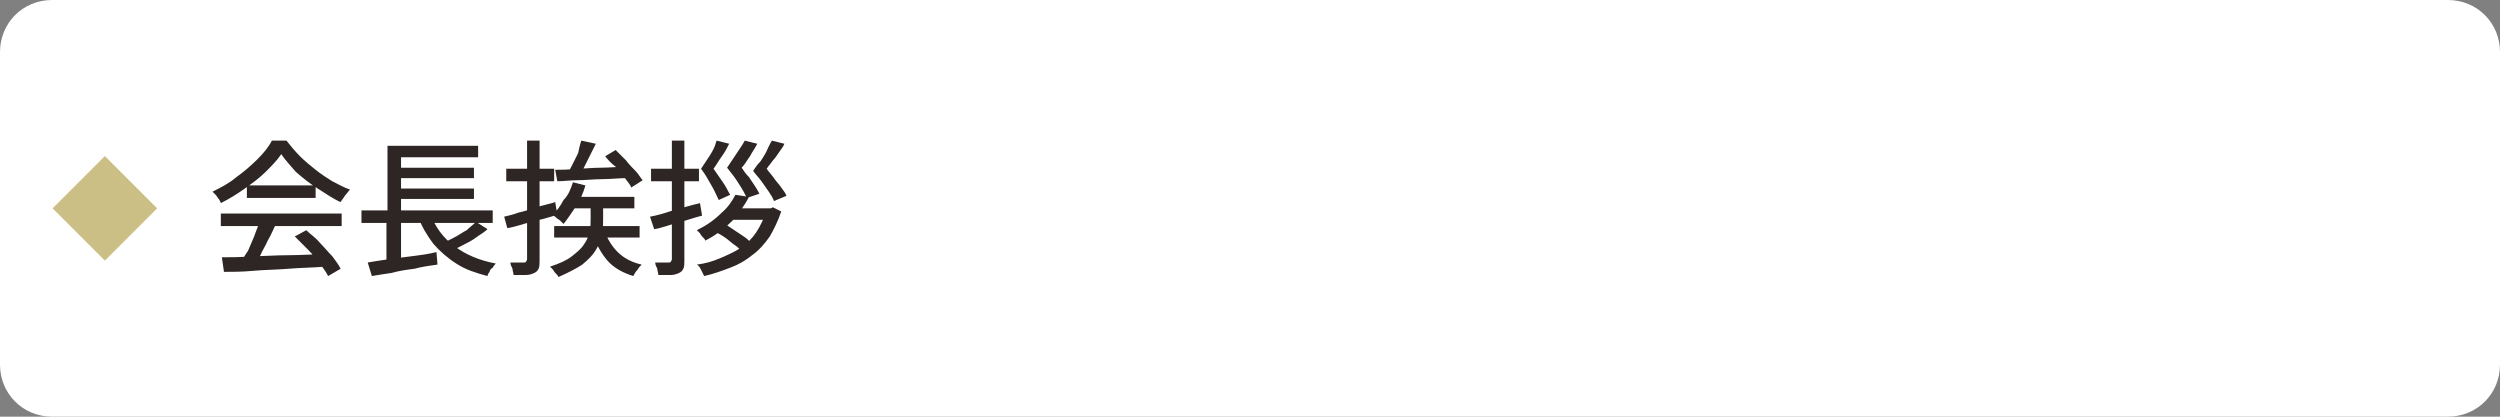
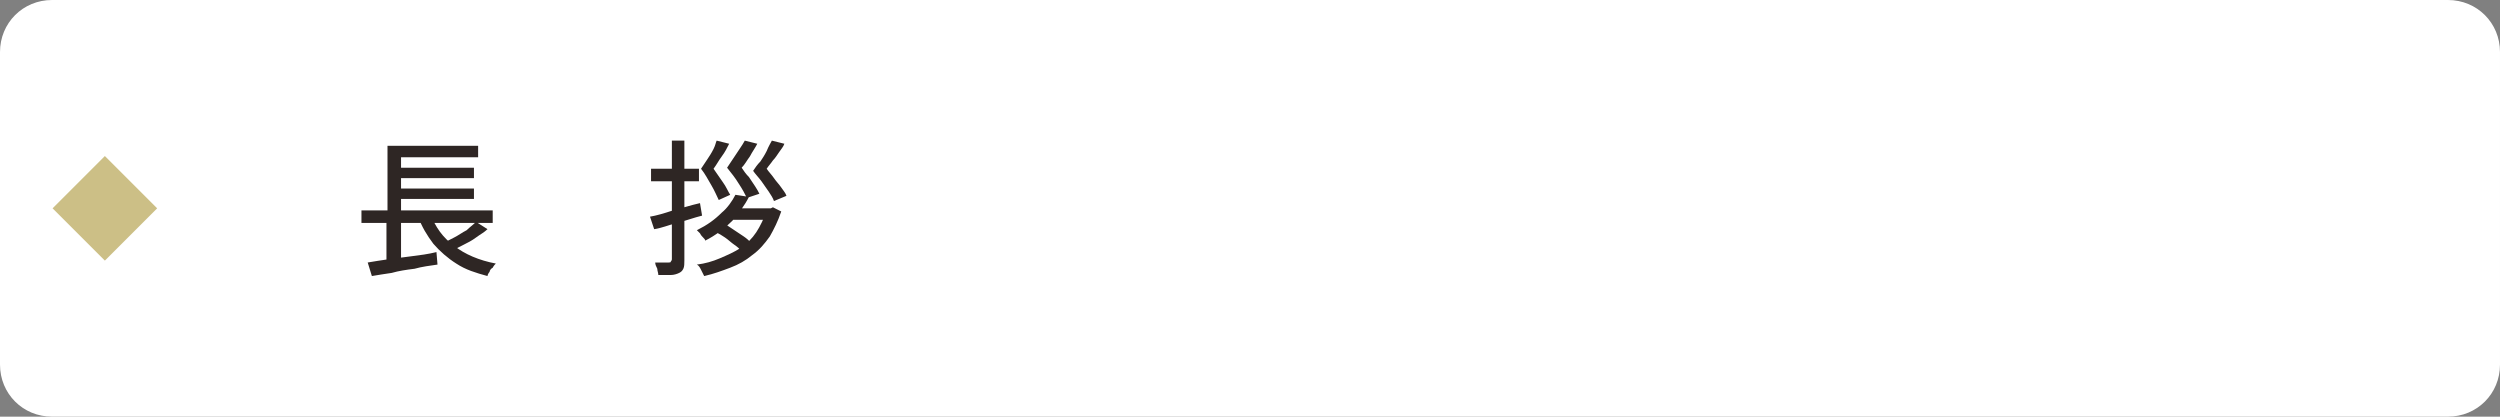
<svg xmlns="http://www.w3.org/2000/svg" version="1.1" id="レイヤー_1" x="0px" y="0px" viewBox="0 0 240 40" style="enable-background:new 0 0 240 40;" xml:space="preserve">
  <rect x="0" y="0" width="240" height="40" fill="#808080" stroke="none" />
  <style type="text/css">
	.st0{fill:#FFFFFF;}
	.st1{fill:#2E2624;}
	.st2{fill:#CCBF86;}
	.st3{fill:none;}
</style>
  <g>
    <g>
      <path class="st0" d="M240,35c0,2.8-2.2,5-5,5H5c-2.8,0-5-2.2-5-5V5c0-2.8,2.2-5,5-5h230c2.8,0,5,2.2,5,5V35z" />
    </g>
    <g>
      <g>
-         <path class="st1" d="M27,14.8c-0.4,0.6-0.9,1.1-1.5,1.7c-0.6,0.6-1.3,1.1-2,1.6c-0.7,0.5-1.5,1-2.3,1.4c0-0.1-0.1-0.2-0.2-0.4     c-0.1-0.1-0.2-0.3-0.3-0.4c-0.1-0.1-0.2-0.2-0.3-0.3c0.8-0.4,1.6-0.8,2.3-1.4c0.7-0.5,1.4-1.1,2-1.7c0.6-0.6,1.1-1.2,1.4-1.8h1.4     c0.4,0.5,0.8,1,1.3,1.5c0.5,0.5,1,0.9,1.5,1.3c0.5,0.4,1.1,0.8,1.6,1.1c0.6,0.3,1.1,0.6,1.7,0.8c-0.2,0.2-0.3,0.4-0.5,0.6     c-0.1,0.2-0.3,0.4-0.4,0.6c-0.7-0.3-1.4-0.8-2.2-1.3s-1.4-1-2.1-1.6C27.9,15.9,27.4,15.4,27,14.8z M21.2,20.5h11.6v1.2H21.2V20.5     z M21.3,24.7c0.8,0,1.8,0,2.9-0.1c1.1,0,2.2-0.1,3.5-0.1c1.2,0,2.4-0.1,3.6-0.1l-0.1,1.2c-1.2,0.1-2.3,0.1-3.5,0.2     c-1.2,0.1-2.3,0.1-3.4,0.2s-2,0.1-2.8,0.1L21.3,24.7z M24.9,21.3l1.5,0.4c-0.2,0.4-0.4,0.9-0.7,1.4c-0.2,0.5-0.5,0.9-0.7,1.4     c-0.2,0.4-0.5,0.8-0.7,1.2l-1.2-0.4c0.2-0.4,0.4-0.8,0.7-1.2c0.2-0.5,0.4-0.9,0.6-1.4C24.6,22.1,24.8,21.7,24.9,21.3z M23.7,17.8     h6.6V19h-6.6V17.8z M28.3,22.7l1.1-0.6c0.4,0.4,0.9,0.7,1.3,1.2c0.4,0.4,0.8,0.9,1.2,1.3c0.3,0.4,0.6,0.8,0.8,1.2l-1.2,0.7     c-0.2-0.4-0.5-0.8-0.8-1.2s-0.7-0.9-1.1-1.3C29.1,23.5,28.7,23.1,28.3,22.7z" />
        <path class="st1" d="M34.7,20.2h12.6v1.2H34.7V20.2z M35.3,25.2c0.6-0.1,1.2-0.2,1.9-0.3c0.7-0.1,1.5-0.2,2.3-0.3     s1.6-0.2,2.4-0.4l0.1,1.2c-0.7,0.1-1.5,0.2-2.2,0.4c-0.8,0.1-1.5,0.2-2.2,0.4c-0.7,0.1-1.3,0.2-1.9,0.3L35.3,25.2z M37.1,20.5     h1.4v4.7l-1.4,0.2V20.5z M37.1,14h8.8v1.1h-7.4v5.5h-1.3V14z M37.9,16.1h7.6v1h-7.6V16.1z M37.9,18.1h7.6v1h-7.6V18.1z      M41.3,20.5c0.5,1.3,1.2,2.3,2.3,3.1c1,0.8,2.4,1.4,4,1.7c-0.1,0.1-0.2,0.2-0.3,0.4C47.1,25.8,47,26,47,26.1     c-0.1,0.1-0.2,0.3-0.2,0.4c-1.1-0.3-2.1-0.6-3-1.2c-0.8-0.5-1.6-1.2-2.2-1.9c-0.6-0.8-1.1-1.6-1.5-2.7L41.3,20.5z M45.7,21.3     l1.1,0.7c-0.3,0.3-0.7,0.5-1.1,0.8s-0.8,0.5-1.2,0.7s-0.8,0.4-1.1,0.6l-0.9-0.7c0.3-0.2,0.7-0.4,1.1-0.6c0.4-0.2,0.8-0.5,1.2-0.7     C45.1,21.8,45.4,21.6,45.7,21.3z" />
-         <path class="st1" d="M48.4,20.8c0.4-0.1,0.9-0.2,1.4-0.4c0.5-0.1,1.1-0.3,1.7-0.5c0.6-0.2,1.2-0.3,1.8-0.5l0.2,1.2     c-0.8,0.3-1.7,0.5-2.5,0.7c-0.8,0.2-1.6,0.5-2.3,0.6L48.4,20.8z M48.6,16.2h4.6v1.2h-4.6V16.2z M50.5,13.5h1.3V25     c0,0.3,0,0.6-0.1,0.8c-0.1,0.2-0.2,0.3-0.4,0.4c-0.2,0.1-0.5,0.2-0.8,0.2c-0.3,0-0.7,0-1.2,0c0-0.2-0.1-0.4-0.1-0.6     c-0.1-0.2-0.2-0.4-0.2-0.6c0.3,0,0.6,0,0.8,0c0.3,0,0.4,0,0.5,0c0.1,0,0.2,0,0.2-0.1c0,0,0.1-0.1,0.1-0.2V13.5z M56.7,19.4h1.2     V21c0,0.5,0,1-0.1,1.5c-0.1,0.5-0.3,1-0.6,1.5c-0.3,0.5-0.7,0.9-1.3,1.4c-0.6,0.4-1.4,0.8-2.3,1.2c0-0.1-0.1-0.2-0.2-0.3     c-0.1-0.1-0.2-0.2-0.3-0.4c-0.1-0.1-0.2-0.2-0.3-0.3c0.9-0.3,1.6-0.6,2.1-1c0.5-0.4,0.9-0.7,1.2-1.2c0.3-0.4,0.4-0.8,0.5-1.2     c0.1-0.4,0.1-0.8,0.1-1.2V19.4z M55,17.5l1.2,0.3c-0.2,0.7-0.5,1.4-0.9,2s-0.8,1.2-1.2,1.7c-0.1-0.1-0.2-0.2-0.3-0.3     c-0.1-0.1-0.3-0.2-0.4-0.3c-0.1-0.1-0.2-0.2-0.4-0.2c0.4-0.4,0.8-0.9,1.1-1.5C54.6,18.7,54.8,18.1,55,17.5z M53.2,21.7h8.2v1.1     h-8.2V21.7z M53.3,16.3c0.6,0,1.2,0,2-0.1c0.8,0,1.5-0.1,2.4-0.1c0.8,0,1.7-0.1,2.5-0.1l0,1.1c-0.8,0-1.6,0.1-2.4,0.1     c-0.8,0-1.6,0.1-2.3,0.1c-0.7,0-1.4,0.1-2,0.1L53.3,16.3z M55.8,13.5l1.4,0.3c-0.2,0.4-0.4,0.8-0.6,1.2s-0.4,0.8-0.6,1.2     c-0.2,0.4-0.4,0.7-0.6,1l-1.1-0.3c0.2-0.3,0.4-0.6,0.6-1c0.2-0.4,0.4-0.8,0.6-1.2C55.6,14.2,55.7,13.8,55.8,13.5z M55.2,18.9h5.7     v1.1h-6.2L55.2,18.9z M58,22.1c0.3,0.8,0.7,1.5,1.3,2.1c0.6,0.6,1.4,1,2.3,1.2c-0.1,0.1-0.3,0.3-0.4,0.5     c-0.2,0.2-0.3,0.4-0.4,0.6c-1-0.3-1.9-0.8-2.5-1.5s-1.1-1.6-1.4-2.6L58,22.1z M58.1,15l1-0.6c0.3,0.3,0.6,0.6,1,1     c0.3,0.4,0.6,0.7,0.9,1c0.3,0.3,0.5,0.7,0.7,0.9l-1.1,0.7c-0.1-0.3-0.4-0.6-0.6-0.9s-0.6-0.7-0.9-1.1     C58.7,15.7,58.4,15.4,58.1,15z" />
        <path class="st1" d="M62.4,20.8c0.6-0.1,1.3-0.3,2.2-0.6c0.8-0.2,1.7-0.5,2.6-0.7l0.2,1.2c-0.8,0.2-1.6,0.5-2.4,0.7     s-1.5,0.5-2.2,0.6L62.4,20.8z M62.5,16.2h4.6v1.2h-4.6V16.2z M64.4,13.5h1.3v11.5c0,0.3,0,0.6-0.1,0.8s-0.2,0.3-0.4,0.4     c-0.2,0.1-0.5,0.2-0.8,0.2s-0.7,0-1.2,0c0-0.2-0.1-0.4-0.1-0.6c-0.1-0.2-0.2-0.4-0.2-0.6c0.3,0,0.6,0,0.8,0c0.3,0,0.4,0,0.5,0     c0.1,0,0.2,0,0.2-0.1c0,0,0.1-0.1,0.1-0.2V13.5z M70.6,18.7l1.3,0.2c-0.4,0.8-1,1.6-1.6,2.3c-0.7,0.7-1.6,1.4-2.6,1.9     c0-0.1-0.1-0.2-0.2-0.3c-0.1-0.1-0.2-0.2-0.3-0.4c-0.1-0.1-0.2-0.2-0.3-0.3c1-0.5,1.7-1,2.4-1.7C69.8,20,70.3,19.3,70.6,18.7z      M73.7,20H74l0.2-0.1l0.8,0.4c-0.3,0.9-0.7,1.7-1.1,2.4c-0.5,0.7-1,1.3-1.7,1.8c-0.6,0.5-1.3,0.9-2.1,1.2     c-0.8,0.3-1.6,0.6-2.5,0.8c-0.1-0.2-0.2-0.4-0.3-0.6c-0.1-0.2-0.2-0.4-0.4-0.5c0.8-0.1,1.5-0.3,2.2-0.6c0.7-0.3,1.4-0.6,2-1     s1.1-0.9,1.5-1.5c0.4-0.6,0.7-1.3,1-2V20z M68.8,13.5l1.2,0.3c-0.2,0.4-0.4,0.8-0.7,1.2c-0.3,0.4-0.5,0.8-0.8,1.2     c0.3,0.4,0.6,0.9,0.9,1.3s0.5,0.9,0.7,1.2L69,19.2c-0.2-0.4-0.4-0.9-0.7-1.4c-0.3-0.5-0.6-1.1-1-1.6c0.2-0.3,0.4-0.6,0.6-0.9     s0.4-0.6,0.6-1S68.7,13.7,68.8,13.5z M68.7,22.3l0.9-0.8c0.3,0.2,0.6,0.4,0.9,0.6c0.3,0.2,0.6,0.4,0.9,0.6     c0.3,0.2,0.5,0.4,0.7,0.6l-0.9,0.8c-0.2-0.2-0.4-0.4-0.7-0.6c-0.3-0.2-0.6-0.5-0.9-0.7C69.3,22.6,69,22.4,68.7,22.3z M70.6,20     h3.6v1.1h-4.6L70.6,20z M71.5,13.5l1.2,0.3c-0.2,0.4-0.5,0.8-0.7,1.2c-0.3,0.4-0.5,0.8-0.8,1.1c0.2,0.3,0.4,0.6,0.7,0.9     c0.2,0.3,0.4,0.6,0.6,0.9c0.2,0.3,0.3,0.5,0.4,0.7L71.7,19c-0.2-0.4-0.4-0.8-0.8-1.4c-0.3-0.5-0.7-1-1.1-1.5     c0.2-0.3,0.4-0.6,0.6-0.9c0.2-0.3,0.4-0.6,0.6-0.9S71.4,13.7,71.5,13.5z M74.1,13.5l1.2,0.3c-0.1,0.3-0.3,0.5-0.5,0.8     c-0.2,0.3-0.4,0.6-0.6,0.8c-0.2,0.3-0.4,0.5-0.6,0.8c0.2,0.3,0.5,0.6,0.7,0.9c0.2,0.3,0.5,0.6,0.7,0.9c0.2,0.3,0.4,0.5,0.5,0.8     l-1.2,0.5c-0.1-0.3-0.3-0.6-0.5-0.9c-0.2-0.3-0.5-0.7-0.7-1c-0.3-0.4-0.6-0.7-0.8-1c0.2-0.3,0.4-0.6,0.7-0.9     c0.2-0.3,0.4-0.6,0.6-1C73.8,14,74,13.7,74.1,13.5z" />
      </g>
    </g>
    <g>
      <rect x="6.5" y="16.5" transform="matrix(0.707 -0.707 0.707 0.707 -11.213 12.929)" class="st2" width="7.1" height="7.1" />
      <rect x="5" y="15" class="st3" width="10" height="10" />
    </g>
  </g>
  <g>
</g>
  <g>
</g>
  <g>
</g>
  <g>
</g>
  <g>
</g>
  <g>
</g>
  <g>
</g>
  <g>
</g>
  <g>
</g>
  <g>
</g>
  <g>
</g>
  <g>
</g>
  <g>
</g>
  <g>
</g>
  <g>
</g>
</svg>